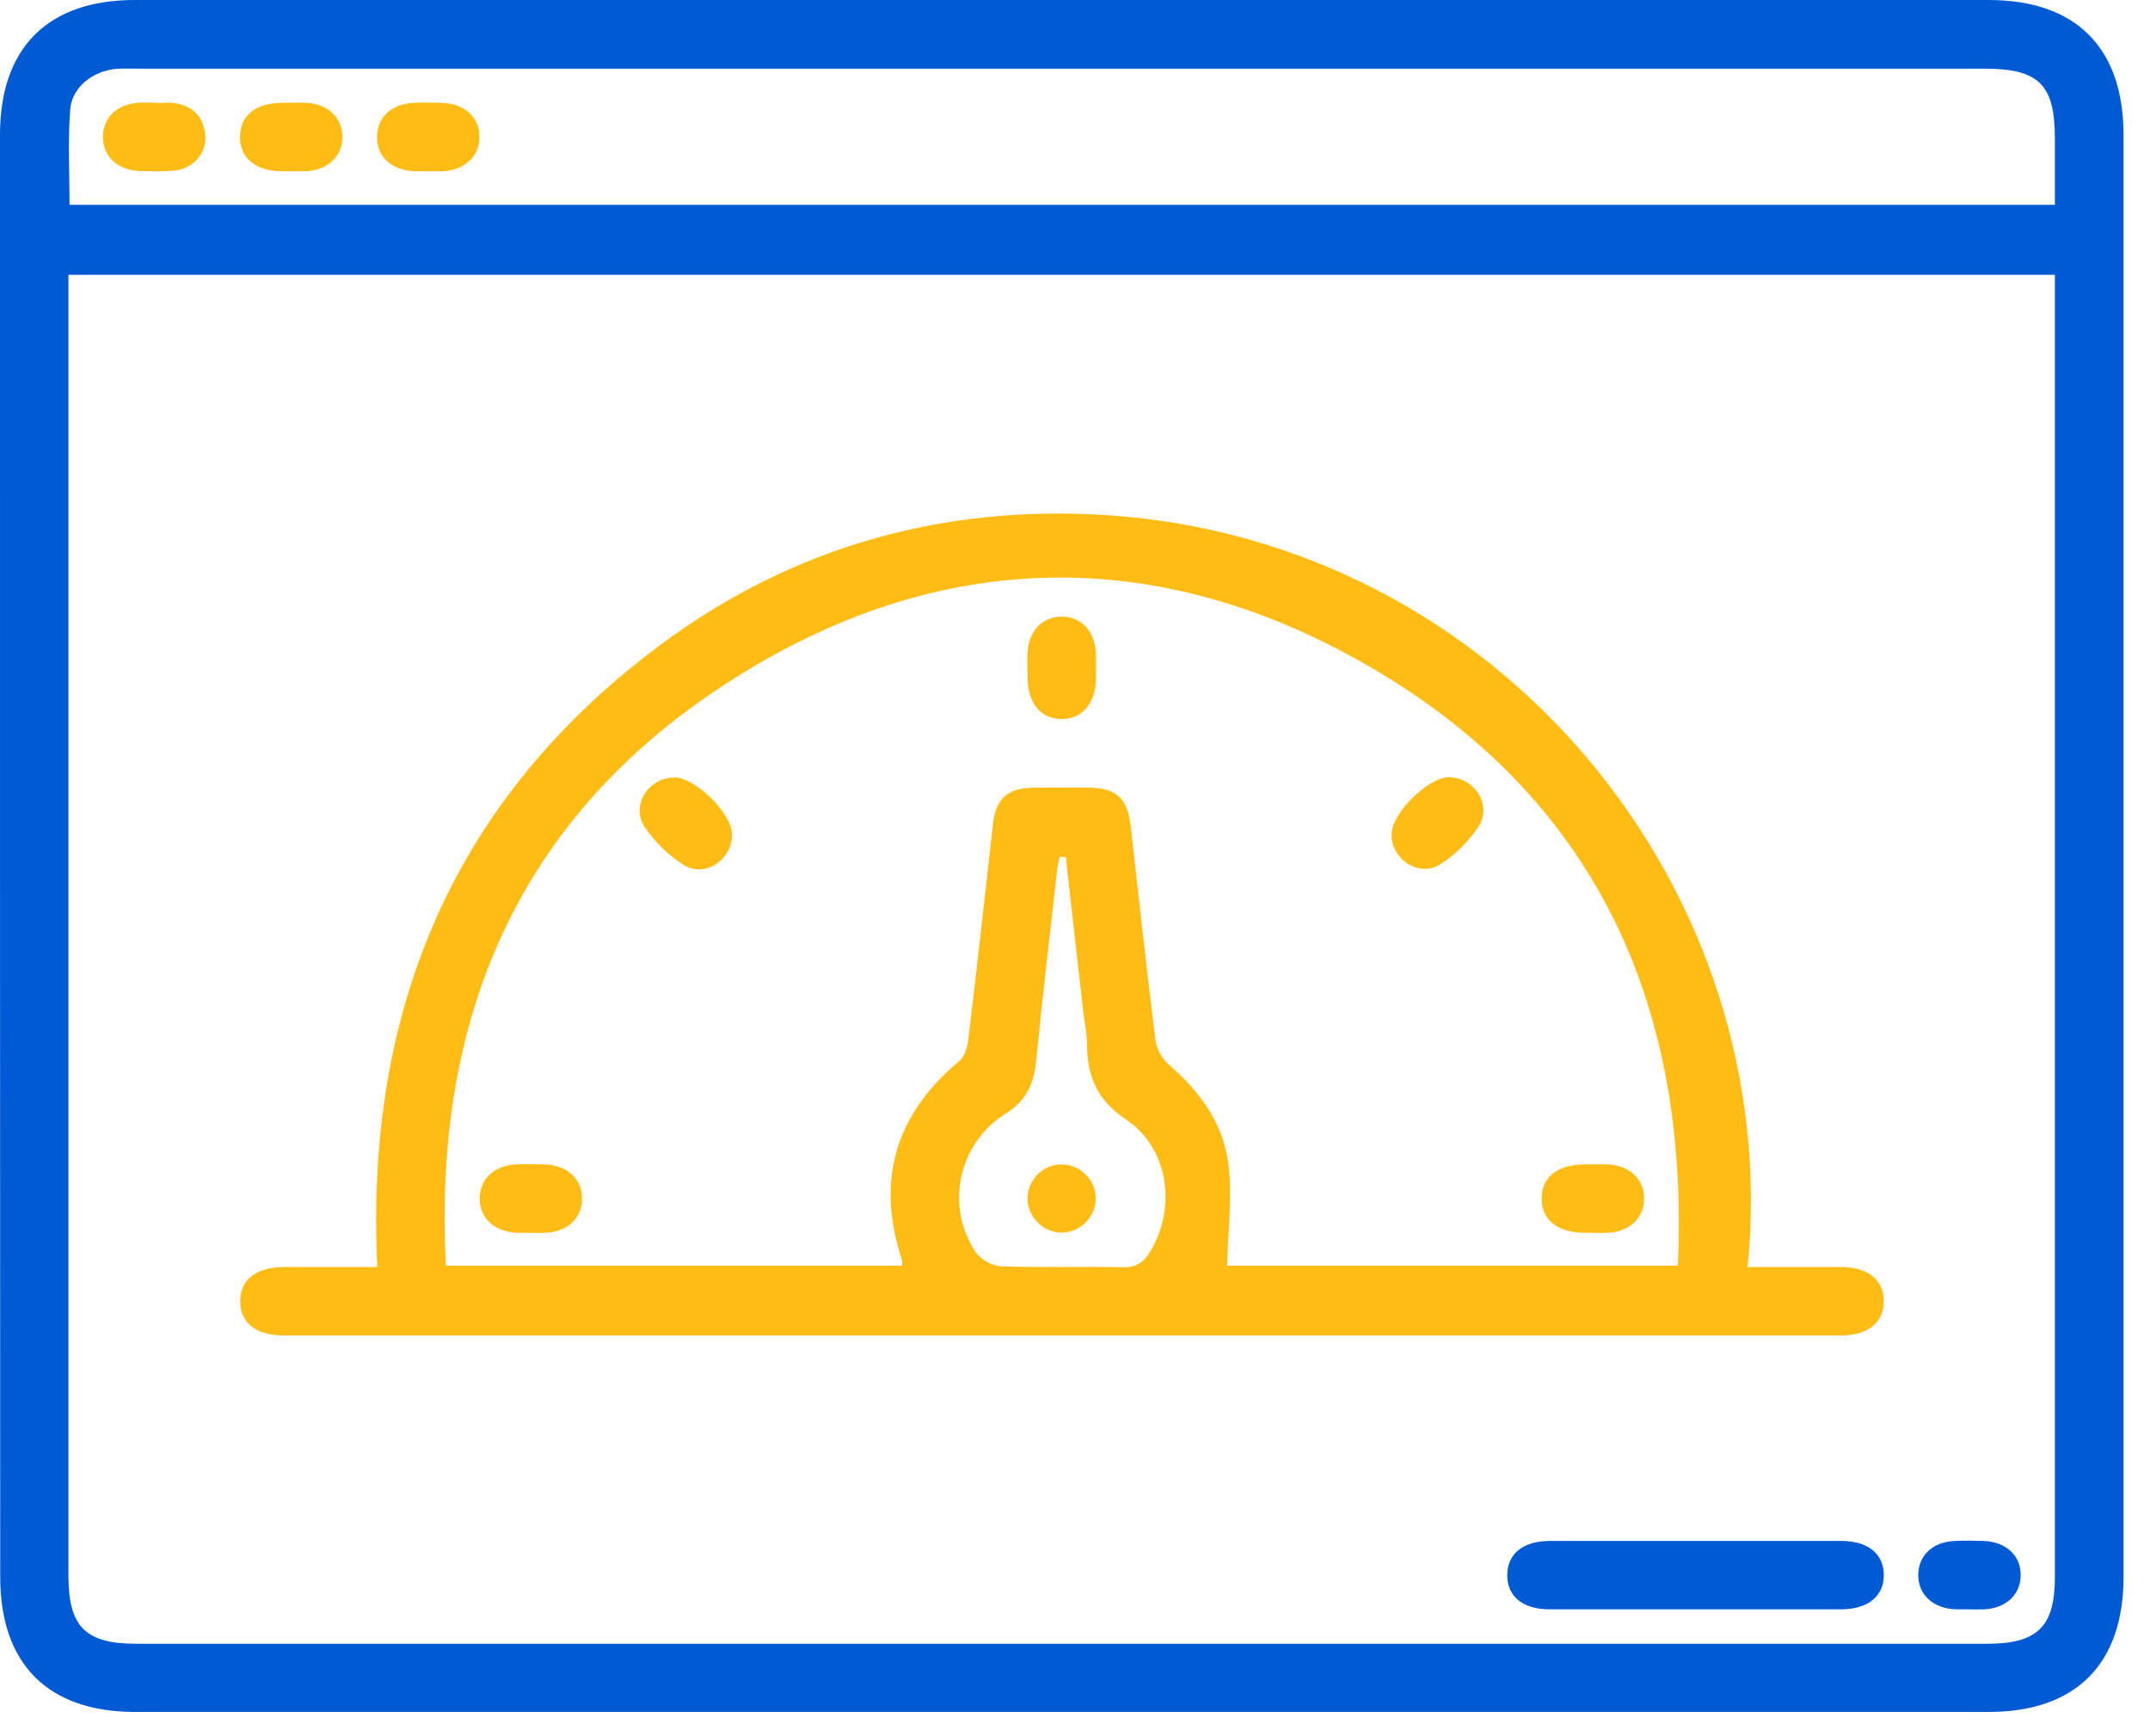
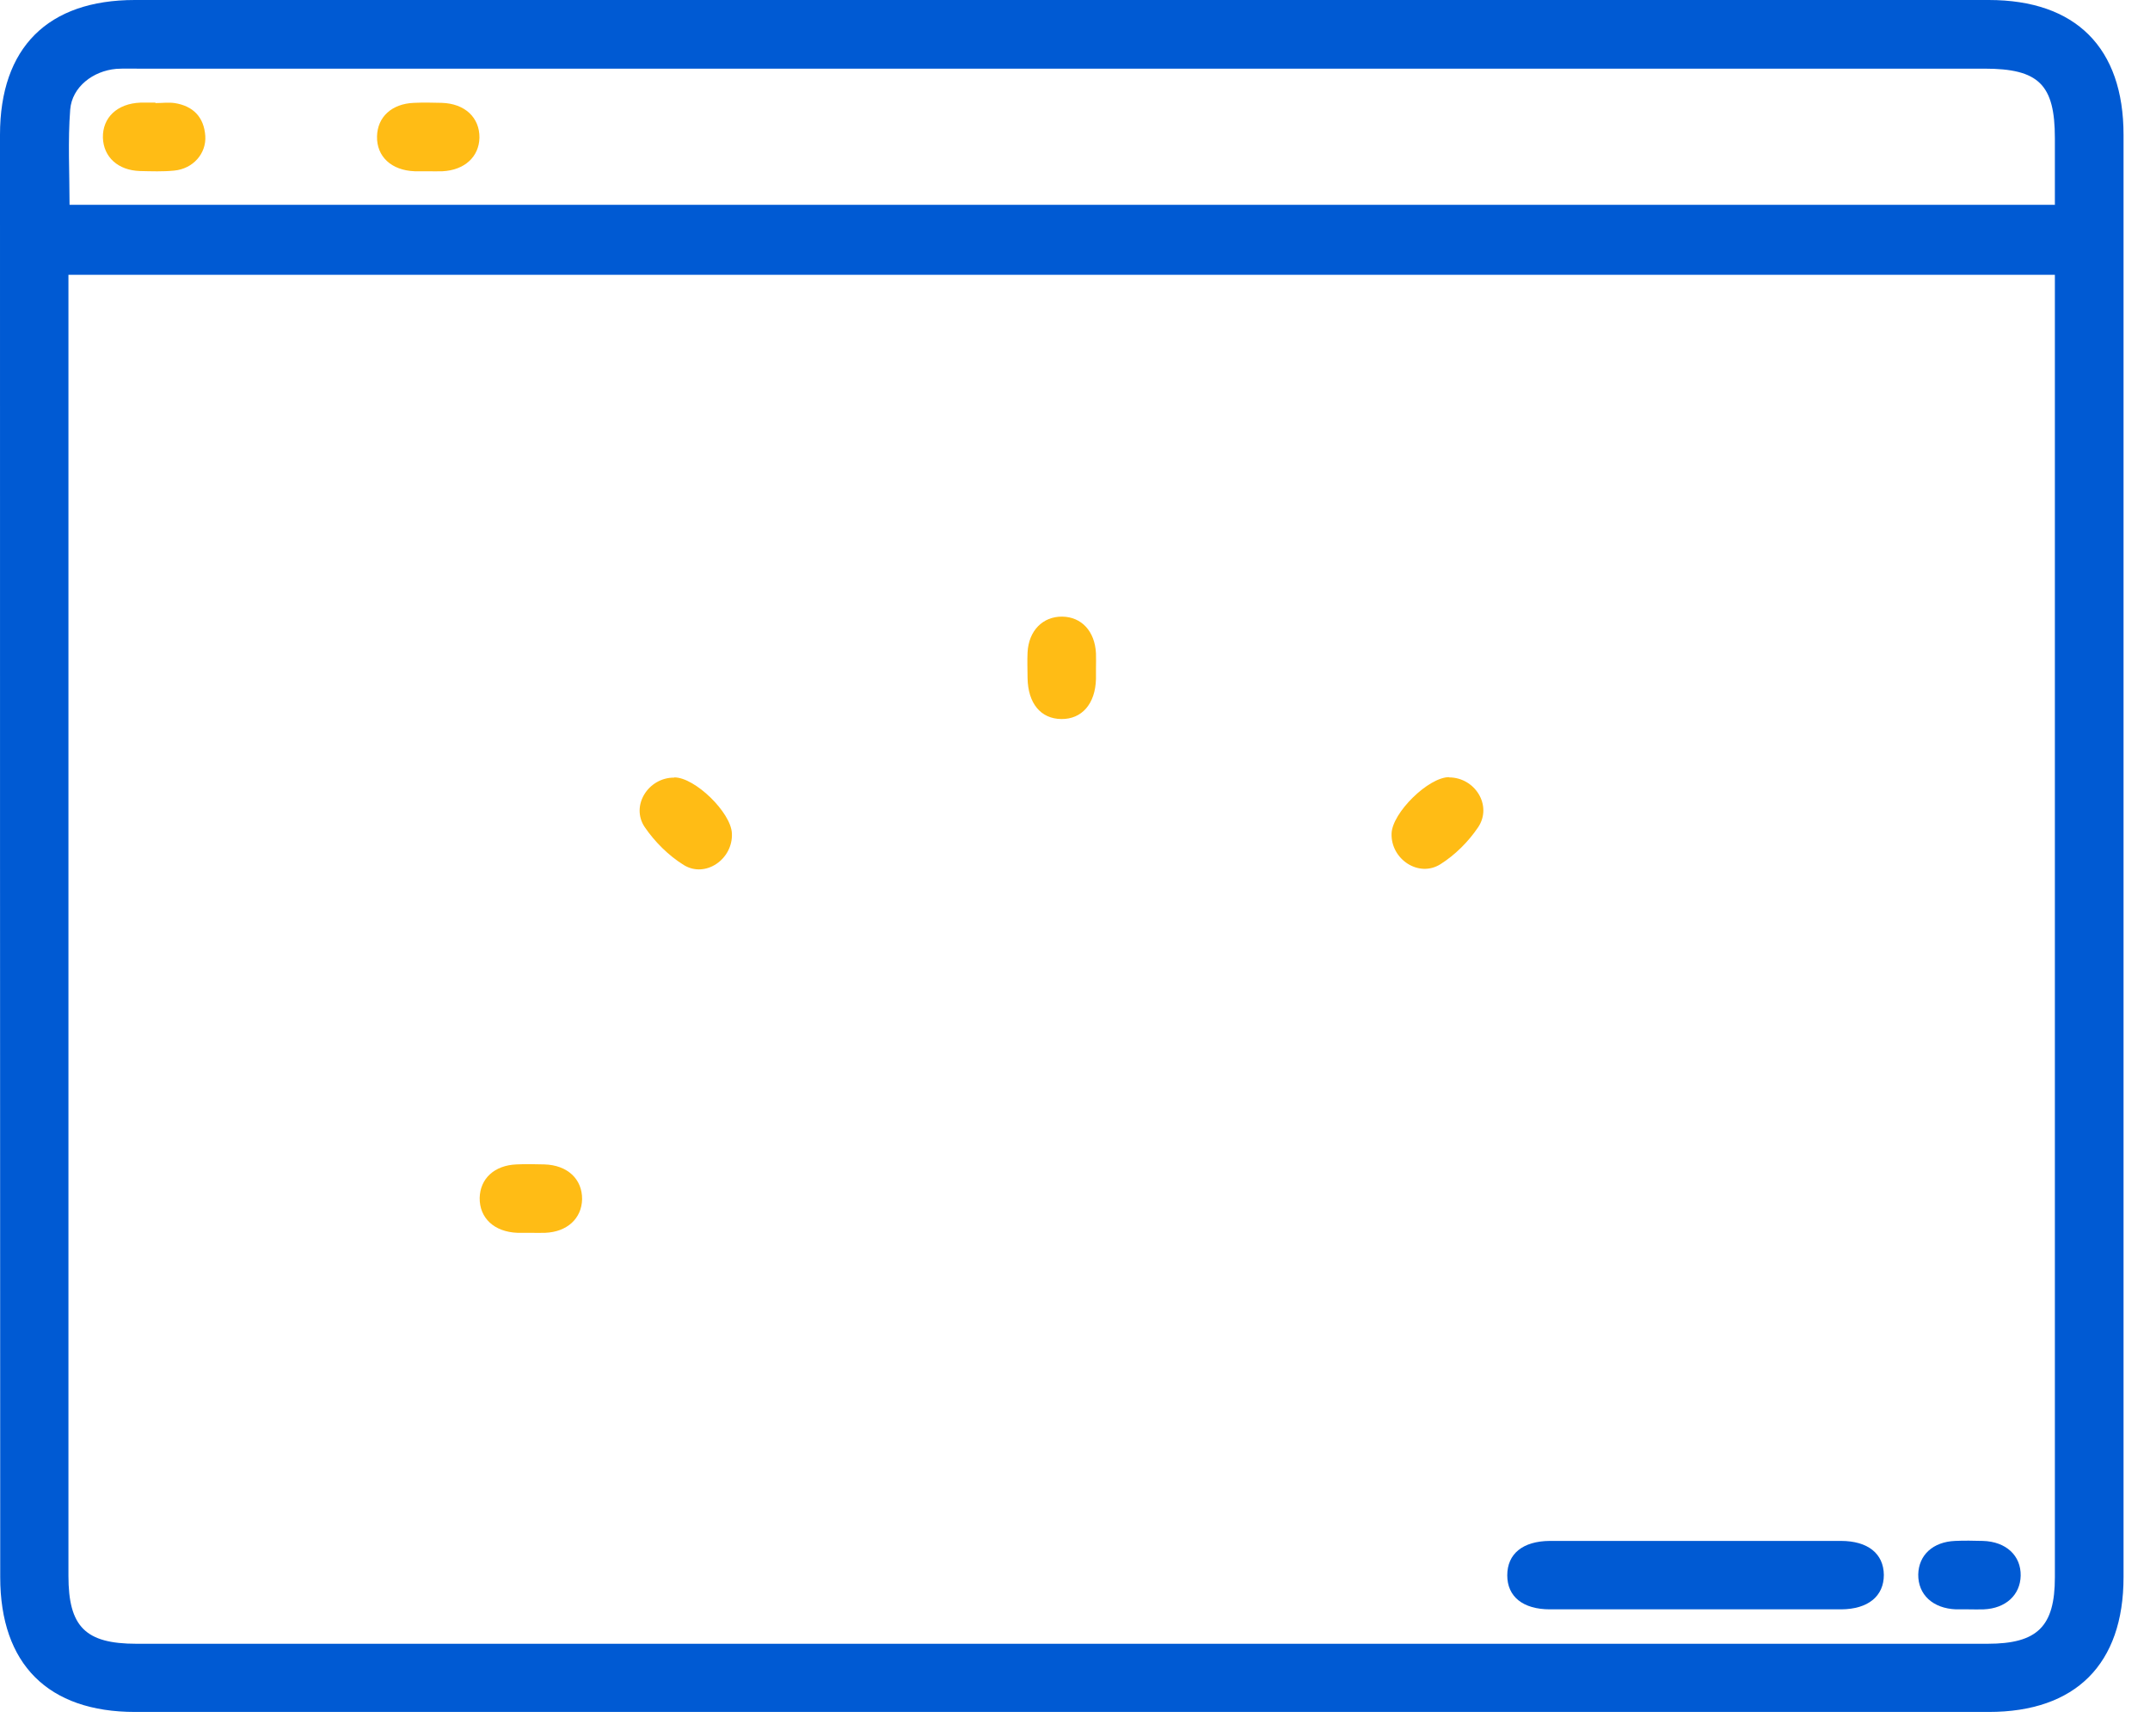
<svg xmlns="http://www.w3.org/2000/svg" width="78" height="63" viewBox="0 0 78 63" fill="none">
  <path d="M38.52 0C49.732 0 60.936 0 72.148 0C75.312 0 77.04 1.736 77.04 4.892C77.04 22.335 77.04 39.786 77.04 57.228C77.04 60.384 75.304 62.12 72.148 62.12C49.732 62.12 27.316 62.12 4.9 62.12C1.744 62.12 0.008 60.384 0.008 57.228C0 39.786 0 22.343 0 4.892C0 1.728 1.736 0 4.892 0C16.104 0 27.308 0 38.52 0ZM2.483 9.971V10.823C2.483 26.278 2.483 41.725 2.483 57.18C2.483 59.029 3.099 59.646 4.949 59.646C27.332 59.646 49.724 59.646 72.107 59.646C73.916 59.646 74.549 59.021 74.549 57.236C74.549 41.757 74.549 26.286 74.549 10.806V9.971H2.483ZM74.549 7.423C74.549 6.563 74.549 5.784 74.549 5.014C74.549 3.067 73.965 2.491 71.994 2.491C49.659 2.491 27.324 2.491 4.998 2.491C4.738 2.491 4.478 2.483 4.219 2.499C3.375 2.572 2.612 3.156 2.547 3.975C2.458 5.119 2.523 6.279 2.523 7.431H74.558L74.549 7.423Z" fill="#005AD3" />
-   <path d="M63.394 45.976C64.57 45.976 65.674 45.976 66.785 45.976C67.767 45.976 68.335 46.438 68.343 47.209C68.343 47.98 67.775 48.458 66.802 48.458C47.963 48.458 29.125 48.458 10.287 48.458C9.297 48.458 8.729 48.012 8.713 47.241C8.697 46.446 9.281 45.976 10.312 45.976C11.399 45.976 12.478 45.976 13.686 45.976C13.24 36.687 16.421 29.012 23.949 23.406C28.736 19.844 34.196 18.311 40.143 18.692C54.405 19.617 64.757 32.33 63.402 45.968L63.394 45.976ZM44.515 45.927H60.871C61.293 36.687 58.048 29.206 50.048 24.404C42.017 19.584 33.742 19.836 25.969 25.053C18.643 29.969 15.715 37.198 16.177 45.927H32.727C32.727 45.83 32.744 45.773 32.727 45.732C31.77 42.852 32.468 40.451 34.796 38.504C34.983 38.35 35.088 38.033 35.121 37.782C35.437 35.161 35.729 32.541 36.021 29.92C36.127 28.979 36.54 28.598 37.49 28.582C38.163 28.574 38.836 28.574 39.51 28.582C40.499 28.59 40.905 28.971 41.019 29.961C41.311 32.557 41.595 35.153 41.919 37.749C41.96 38.058 42.163 38.423 42.398 38.626C43.558 39.623 44.426 40.824 44.58 42.357C44.702 43.534 44.548 44.743 44.515 45.943V45.927ZM38.65 31.097C38.585 31.097 38.512 31.097 38.447 31.097C38.414 31.235 38.374 31.372 38.358 31.519C38.098 33.831 37.822 36.143 37.595 38.455C37.514 39.299 37.263 39.923 36.475 40.418C34.748 41.497 34.285 43.793 35.405 45.448C35.583 45.708 36.005 45.935 36.321 45.951C37.79 46 39.266 45.951 40.743 45.984C41.23 45.992 41.497 45.797 41.733 45.408C42.69 43.81 42.406 41.668 40.848 40.621C39.802 39.915 39.445 39.072 39.437 37.92C39.437 37.538 39.356 37.149 39.307 36.768C39.088 34.877 38.877 32.987 38.666 31.097H38.65Z" fill="#FFBC15" />
  <path d="M61.432 58.397C59.695 58.397 57.959 58.397 56.231 58.397C55.249 58.397 54.682 57.934 54.682 57.163C54.682 56.385 55.241 55.922 56.223 55.914C59.744 55.914 63.265 55.914 66.786 55.914C67.768 55.914 68.336 56.377 68.344 57.147C68.344 57.918 67.776 58.389 66.802 58.397C65.017 58.397 63.233 58.397 61.448 58.397H61.432Z" fill="#005AD3" />
  <path d="M71.425 58.397C71.271 58.397 71.117 58.397 70.963 58.397C70.119 58.364 69.584 57.861 69.592 57.131C69.608 56.425 70.127 55.947 70.93 55.914C71.263 55.898 71.604 55.906 71.936 55.914C72.78 55.938 73.324 56.45 73.308 57.18C73.291 57.877 72.764 58.364 71.969 58.397C71.79 58.405 71.604 58.397 71.425 58.397Z" fill="#005AD3" />
  <path d="M5.639 3.74C5.875 3.74 6.11 3.708 6.337 3.74C7.01 3.846 7.4 4.251 7.448 4.933C7.489 5.574 7.002 6.125 6.321 6.19C5.907 6.231 5.493 6.215 5.08 6.206C4.276 6.182 3.757 5.695 3.733 4.998C3.717 4.267 4.252 3.756 5.096 3.724C5.274 3.724 5.461 3.724 5.639 3.724C5.639 3.724 5.639 3.724 5.639 3.732V3.74Z" fill="#FFBC15" />
-   <path d="M10.547 6.214C10.417 6.214 10.287 6.214 10.157 6.214C9.249 6.19 8.697 5.711 8.705 4.957C8.713 4.202 9.265 3.748 10.19 3.732C10.498 3.732 10.815 3.716 11.123 3.732C11.91 3.772 12.429 4.284 12.421 4.989C12.413 5.687 11.885 6.174 11.09 6.214C10.912 6.222 10.725 6.214 10.547 6.214Z" fill="#FFBC15" />
  <path d="M15.504 6.214C15.349 6.214 15.195 6.214 15.041 6.214C14.197 6.182 13.662 5.679 13.678 4.949C13.694 4.243 14.213 3.764 15.017 3.732C15.349 3.716 15.69 3.724 16.023 3.732C16.866 3.756 17.402 4.267 17.394 4.997C17.378 5.695 16.85 6.174 16.055 6.214C15.877 6.222 15.69 6.214 15.512 6.214H15.504Z" fill="#FFBC15" />
  <path d="M39.761 24.249C39.761 24.379 39.761 24.509 39.761 24.639C39.737 25.539 39.25 26.099 38.504 26.091C37.757 26.083 37.295 25.523 37.279 24.606C37.279 24.298 37.263 23.982 37.279 23.673C37.319 22.887 37.83 22.367 38.536 22.375C39.242 22.384 39.721 22.911 39.761 23.706C39.769 23.884 39.761 24.071 39.761 24.249Z" fill="#FFBC15" />
  <path d="M19.236 44.734C19.082 44.734 18.928 44.734 18.773 44.734C17.93 44.702 17.394 44.199 17.402 43.469C17.419 42.763 17.938 42.284 18.741 42.252C19.074 42.236 19.414 42.244 19.747 42.252C20.591 42.276 21.126 42.787 21.118 43.517C21.102 44.215 20.575 44.702 19.779 44.734C19.601 44.742 19.414 44.734 19.236 44.734Z" fill="#FFBC15" />
-   <path d="M57.771 44.734C57.666 44.734 57.56 44.734 57.463 44.734C56.49 44.718 55.922 44.256 55.93 43.485C55.93 42.714 56.498 42.26 57.487 42.252C57.771 42.252 58.055 42.244 58.339 42.252C59.126 42.292 59.654 42.795 59.645 43.501C59.645 44.199 59.118 44.694 58.323 44.734C58.145 44.743 57.958 44.734 57.779 44.734H57.771Z" fill="#FFBC15" />
  <path d="M24.467 28.209C25.213 28.209 26.52 29.482 26.552 30.237C26.601 31.17 25.595 31.875 24.808 31.389C24.256 31.048 23.753 30.545 23.388 30.01C22.869 29.231 23.526 28.209 24.459 28.217L24.467 28.209Z" fill="#FFBC15" />
  <path d="M52.57 28.209C53.511 28.209 54.152 29.231 53.625 30.018C53.276 30.537 52.789 31.024 52.262 31.356C51.475 31.859 50.453 31.178 50.485 30.245C50.51 29.49 51.824 28.2 52.57 28.2V28.209Z" fill="#FFBC15" />
-   <path d="M38.511 42.252C39.184 42.252 39.752 42.812 39.752 43.485C39.752 44.158 39.192 44.726 38.519 44.726C37.845 44.726 37.285 44.167 37.277 43.493C37.277 42.82 37.829 42.252 38.511 42.252Z" fill="#FFBC15" />
</svg>